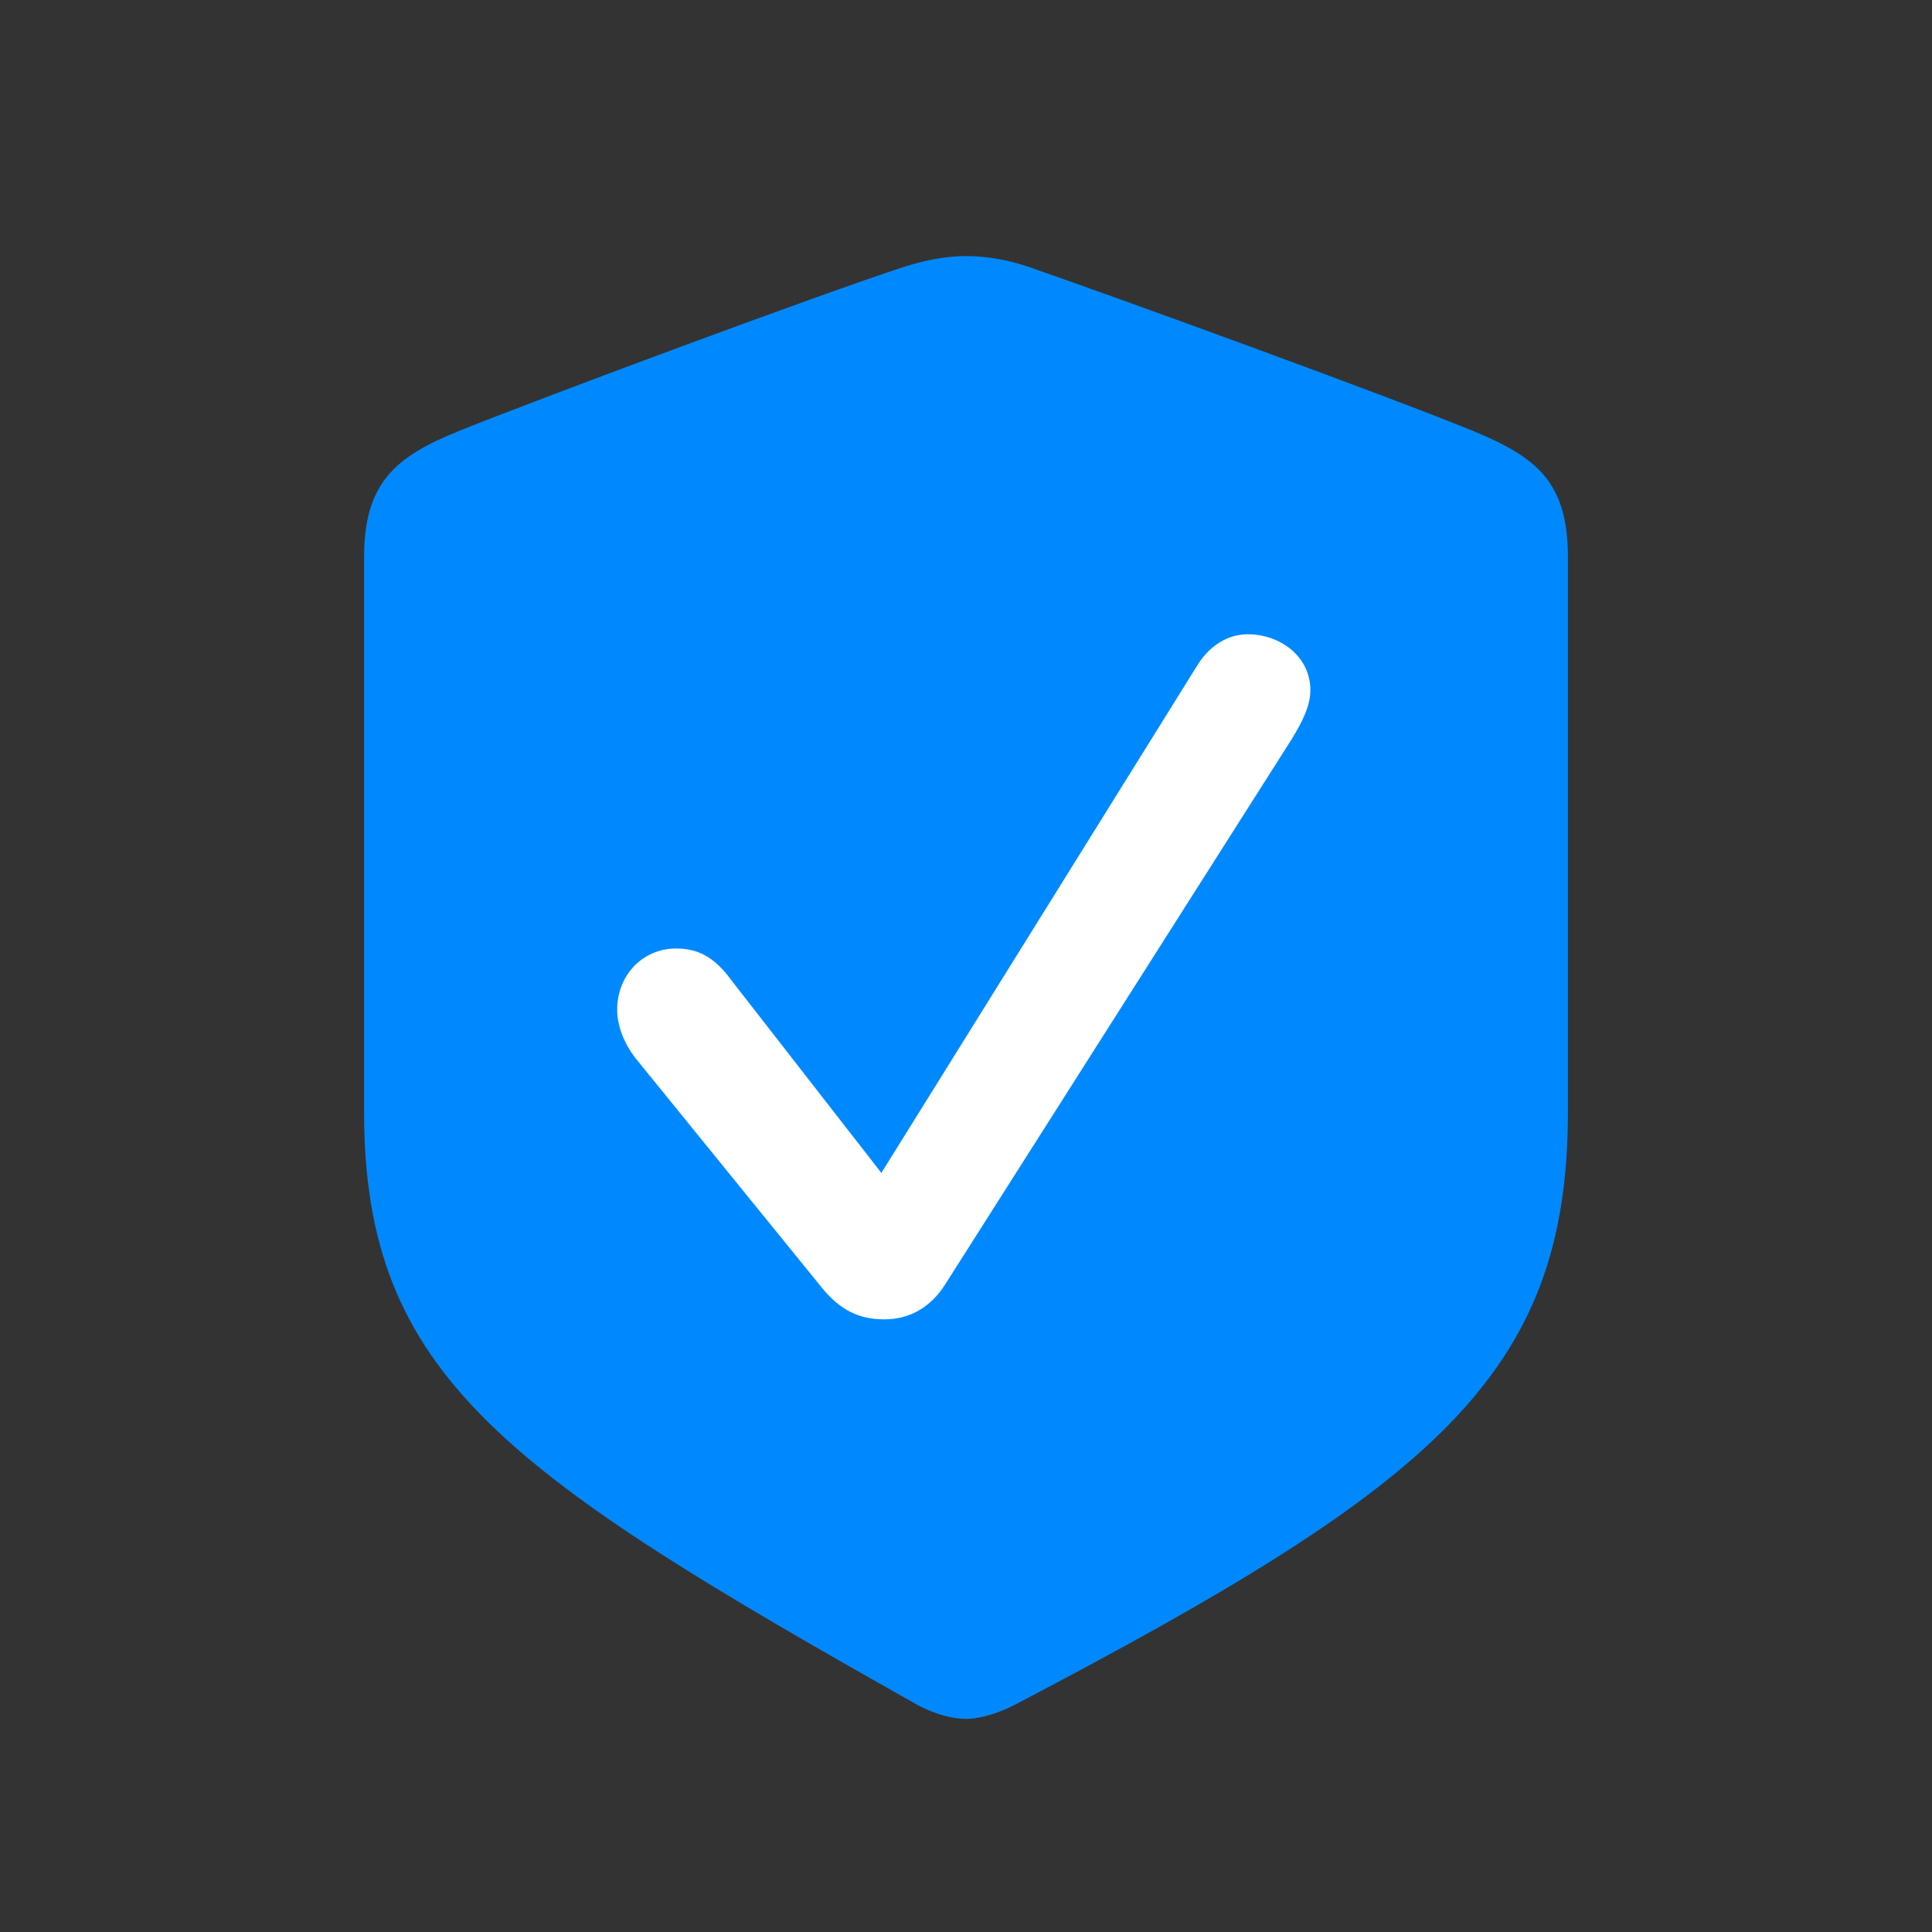
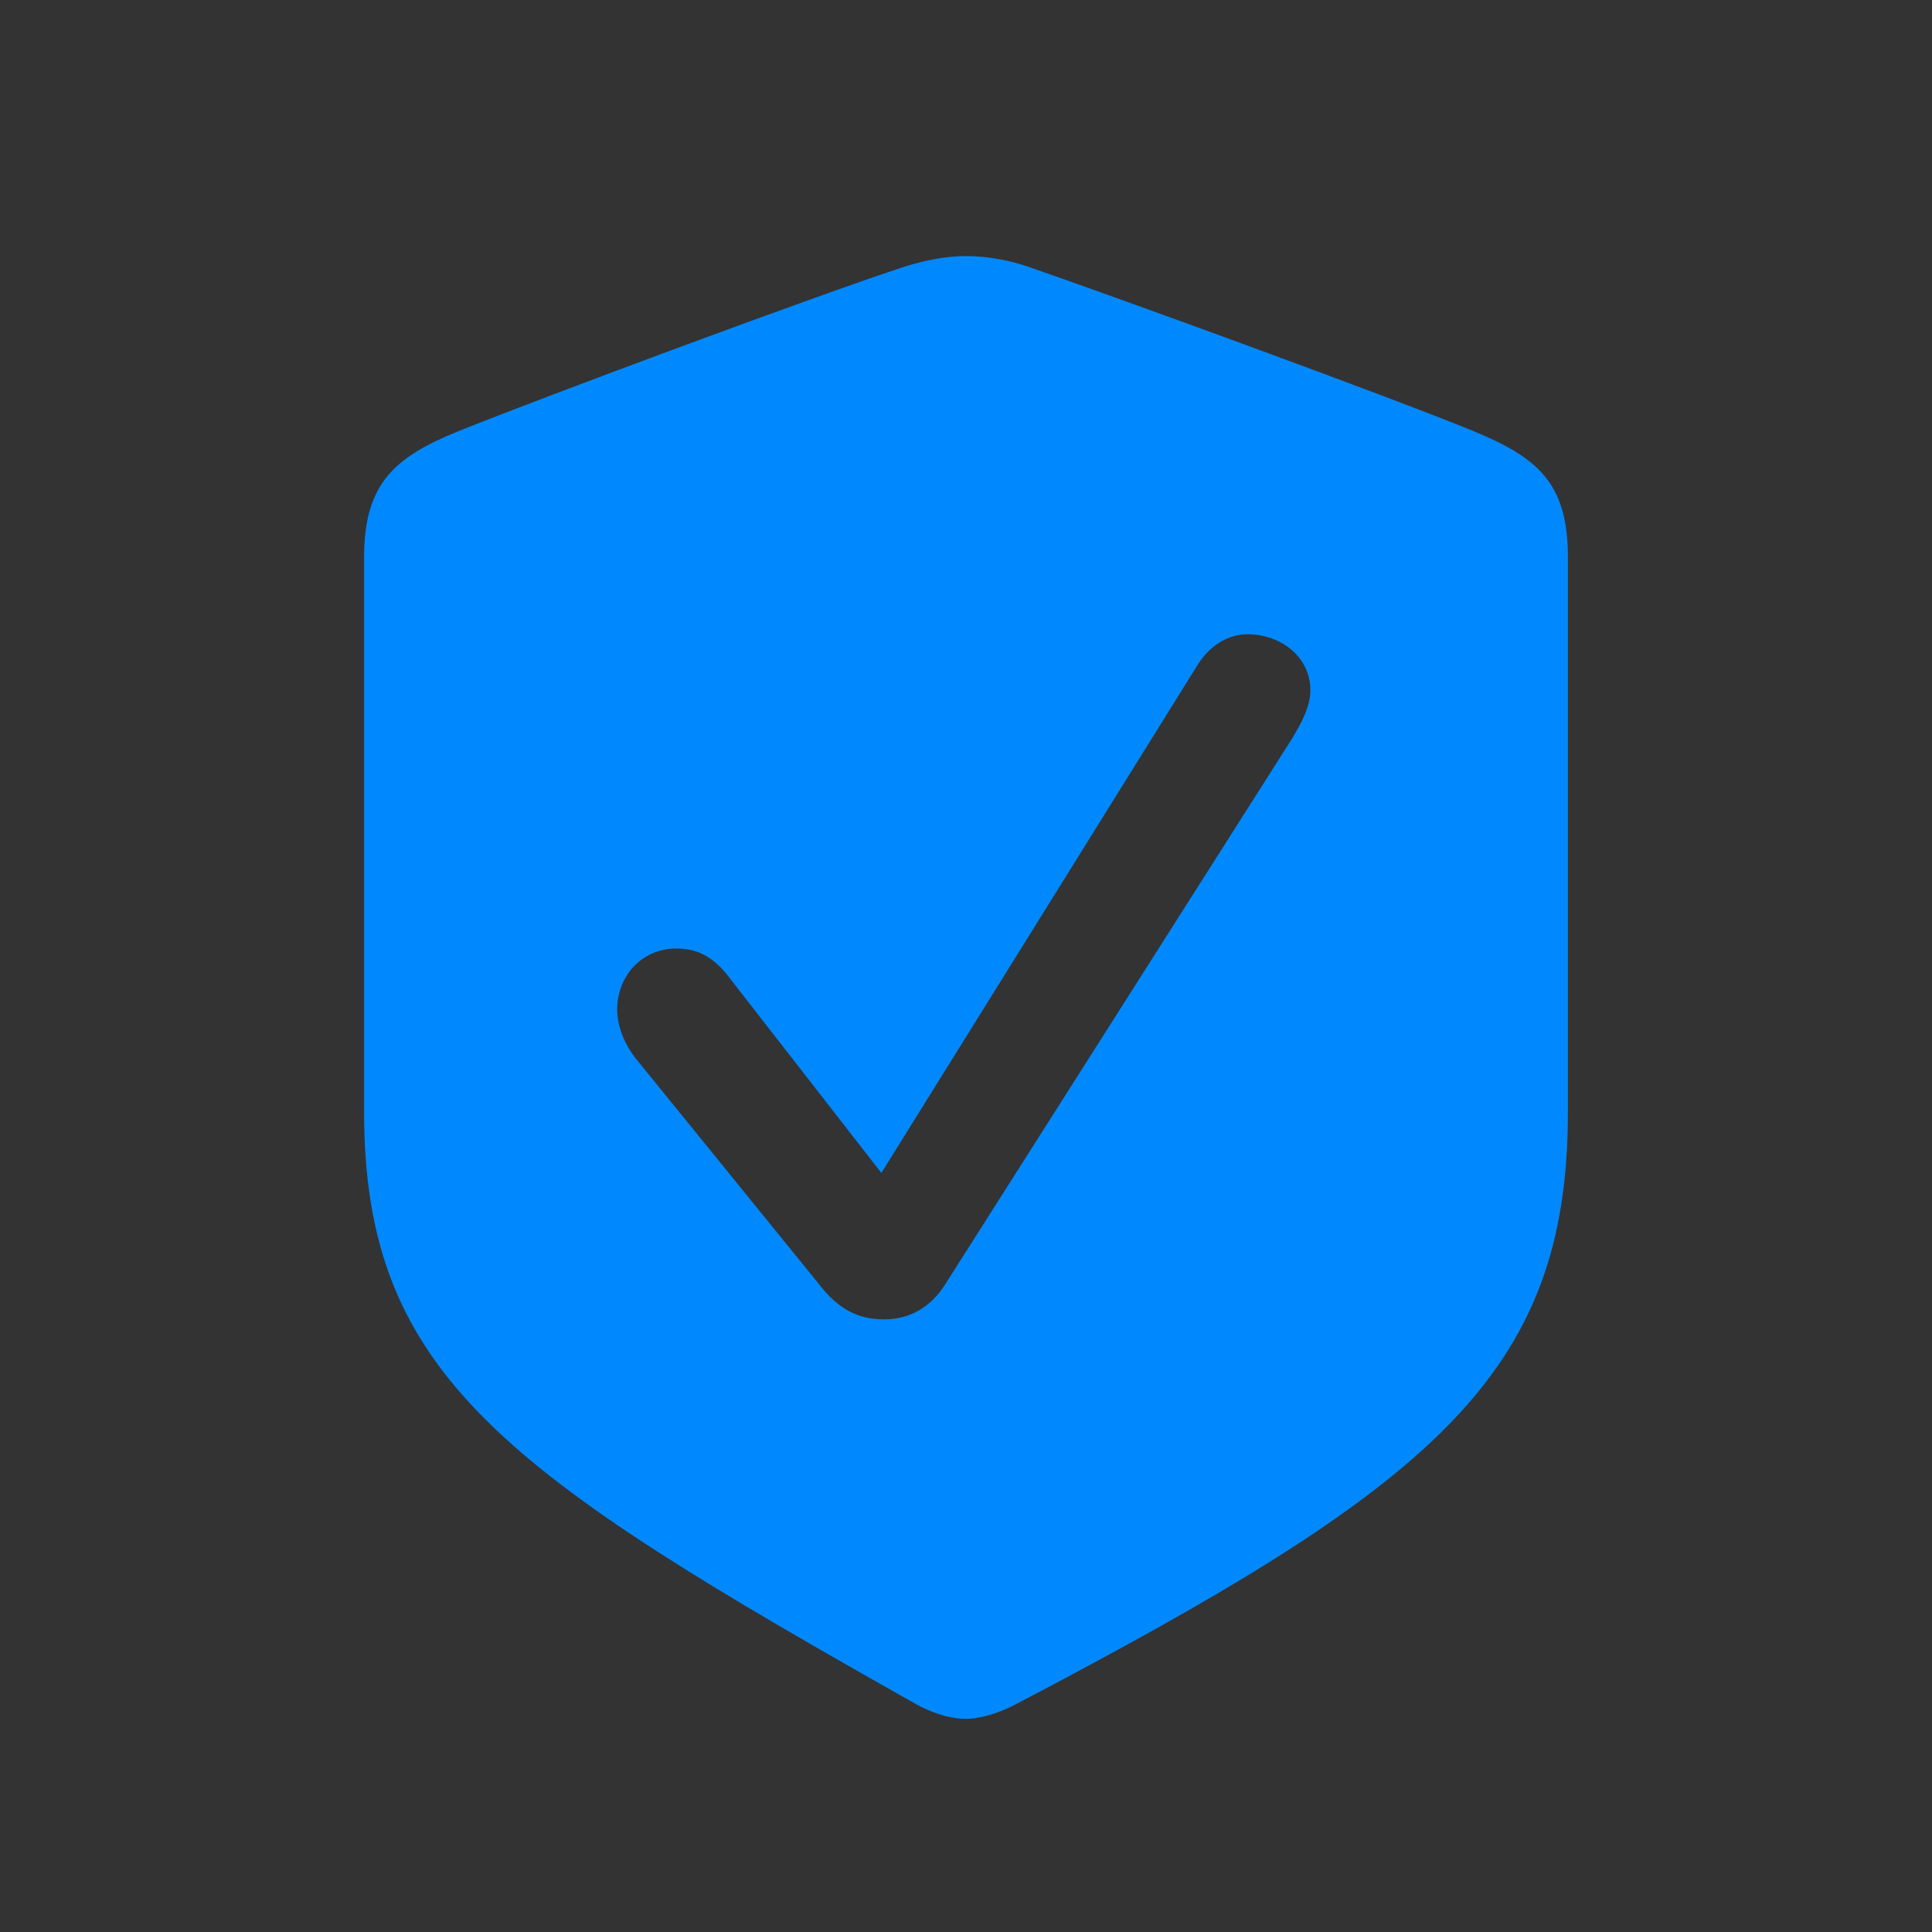
<svg xmlns="http://www.w3.org/2000/svg" fill="none" height="100%" overflow="visible" preserveAspectRatio="none" style="display: block;" viewBox="0 0 20 20" width="100%">
  <rect x="0" y="0" width="20" height="20" fill="#333333" stroke="none" />
  <g id="shield">
-     <circle cx="10.2" cy="10.2" fill="white" id="circle" r="5.4" />
    <path d="M10 17.794C9.878 17.794 9.695 17.756 9.497 17.649C5.239 15.25 3.769 14.244 3.769 11.51V5.766C3.769 4.982 4.112 4.723 4.744 4.464C5.635 4.106 8.484 3.047 9.375 2.757C9.573 2.696 9.787 2.651 10 2.651C10.213 2.651 10.427 2.689 10.632 2.757C11.516 3.062 14.365 4.098 15.256 4.464C15.896 4.73 16.231 4.982 16.231 5.766V11.51C16.231 14.244 14.837 15.379 10.503 17.649C10.312 17.748 10.122 17.794 10 17.794ZM9.154 13.658C9.413 13.658 9.634 13.536 9.787 13.292L13.374 7.648C13.466 7.495 13.565 7.32 13.565 7.145C13.565 6.795 13.252 6.566 12.917 6.566C12.712 6.566 12.514 6.68 12.377 6.916L9.124 12.142L7.57 10.146C7.387 9.895 7.212 9.819 6.999 9.819C6.648 9.819 6.389 10.1 6.389 10.451C6.389 10.618 6.458 10.794 6.572 10.946L8.477 13.292C8.682 13.559 8.888 13.658 9.154 13.658Z" fill="#0089FF" id="" />
  </g>
</svg>